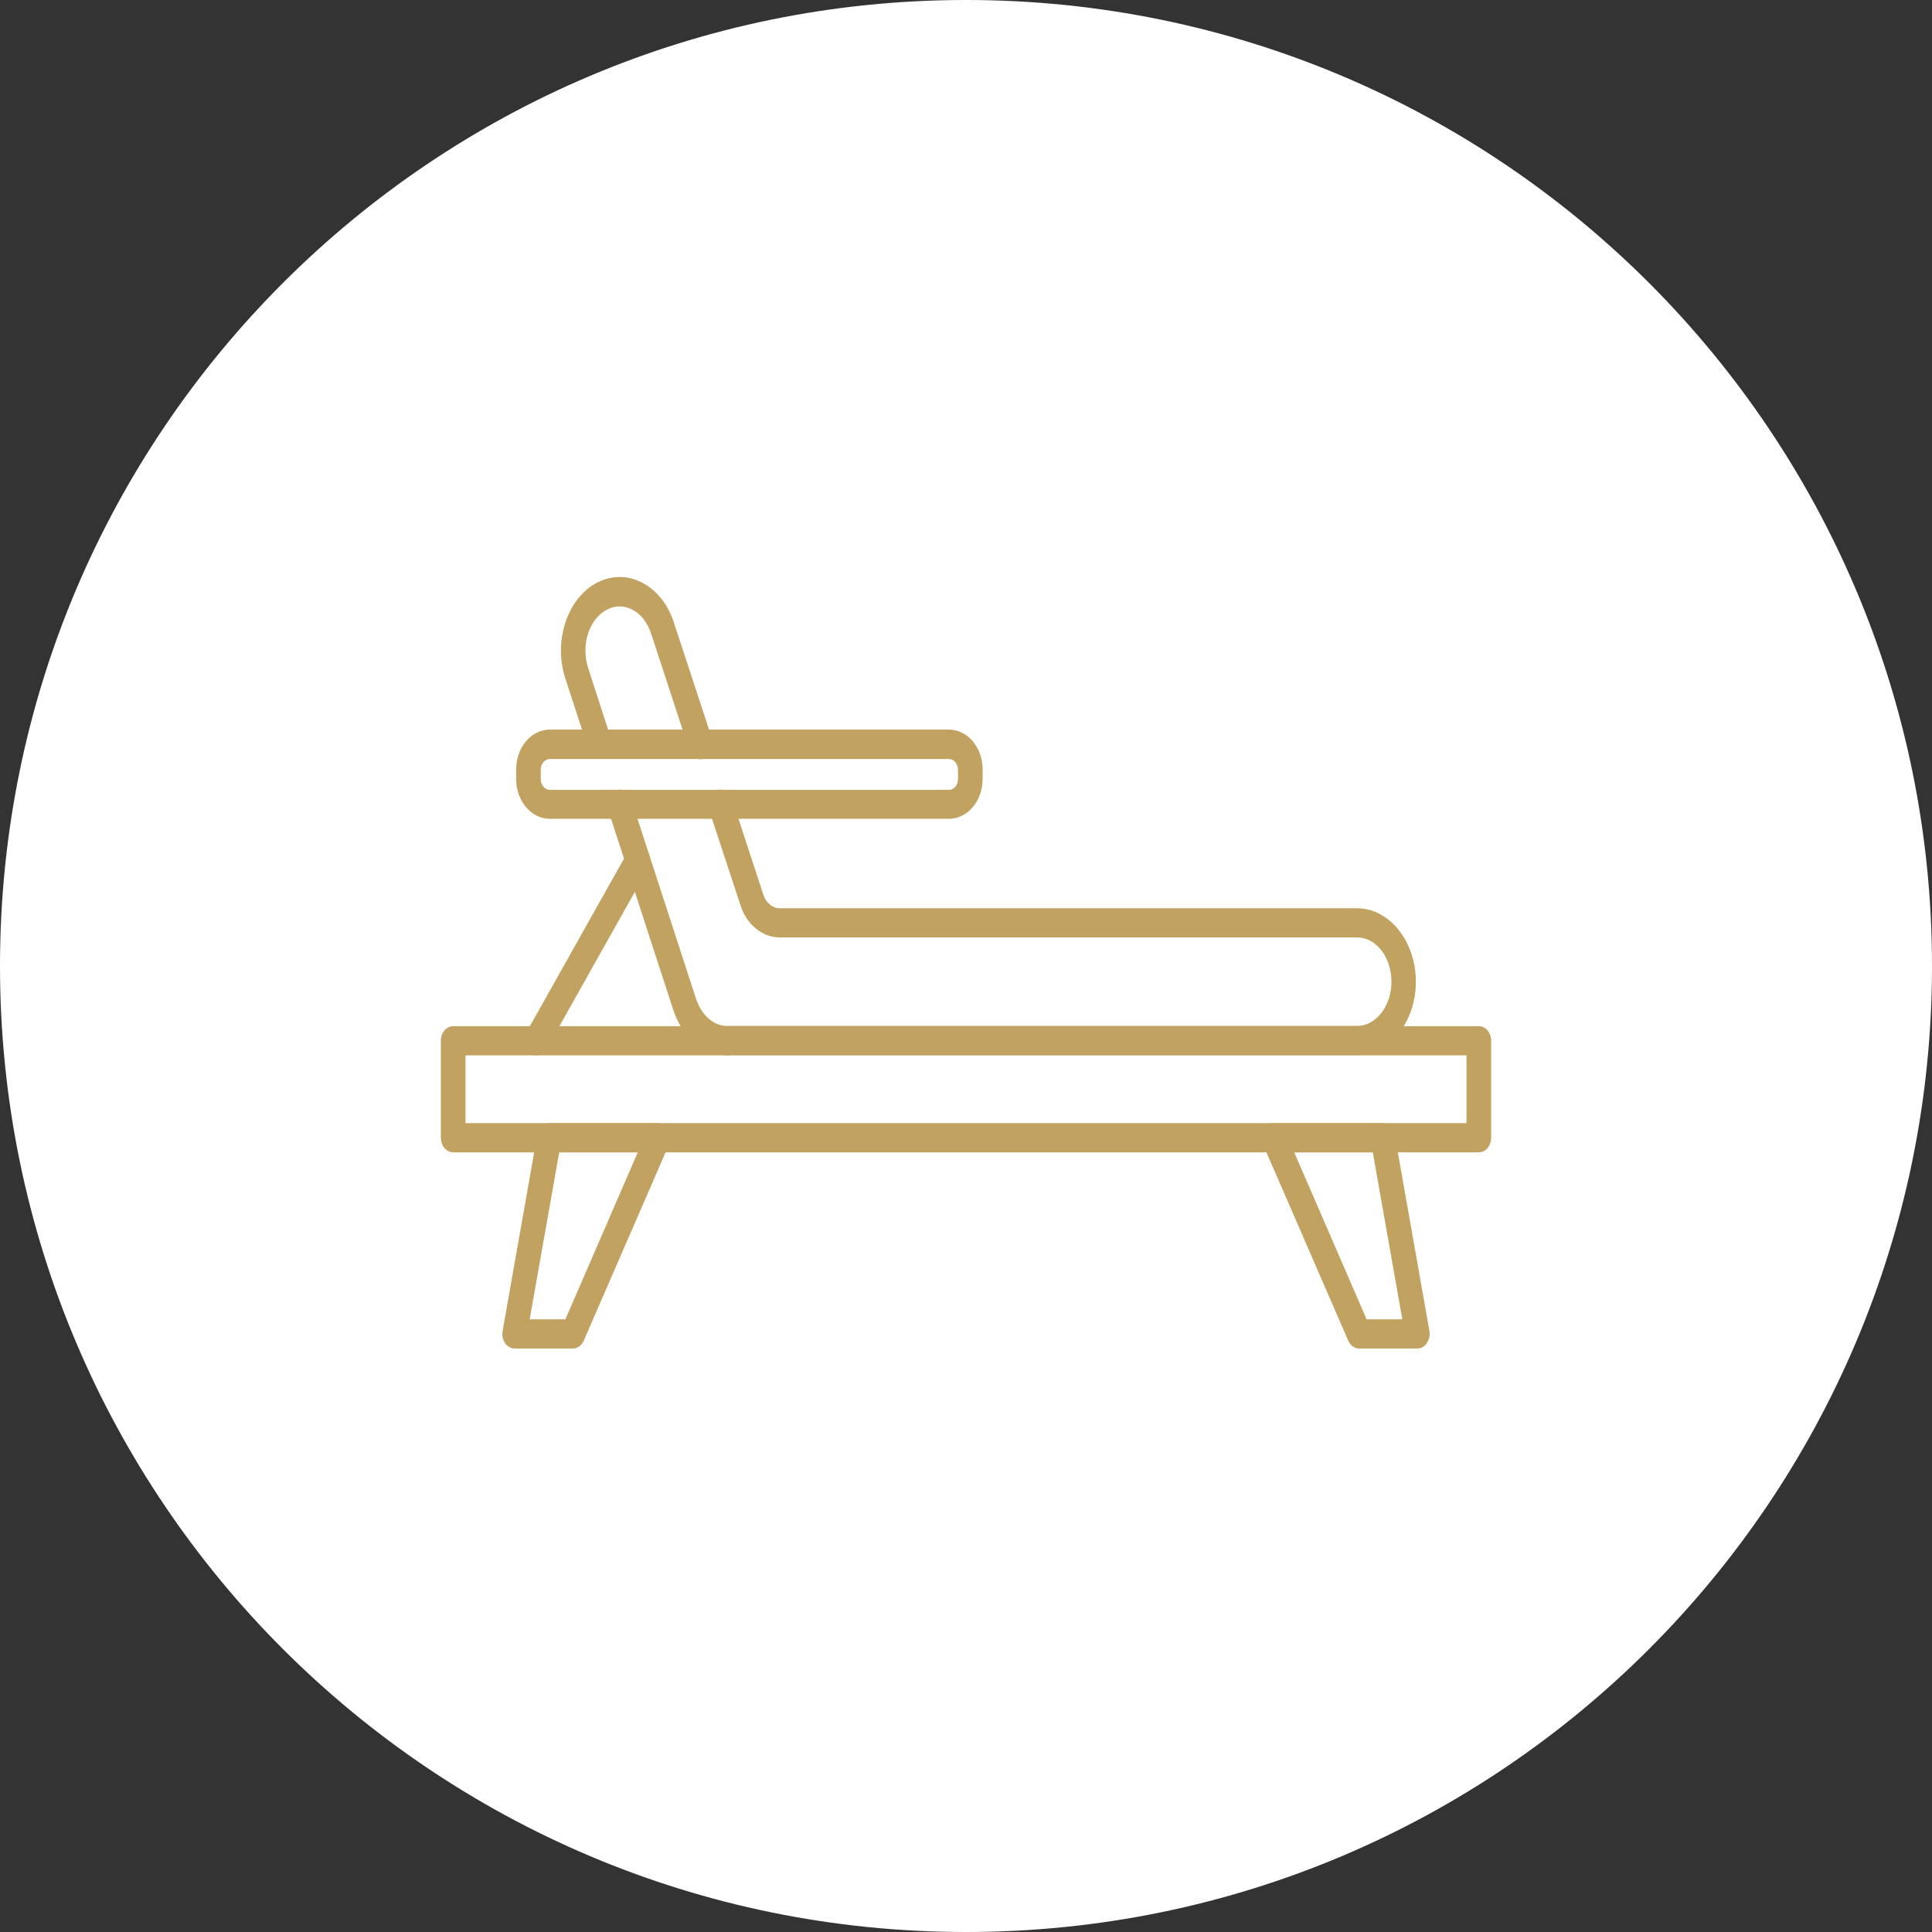
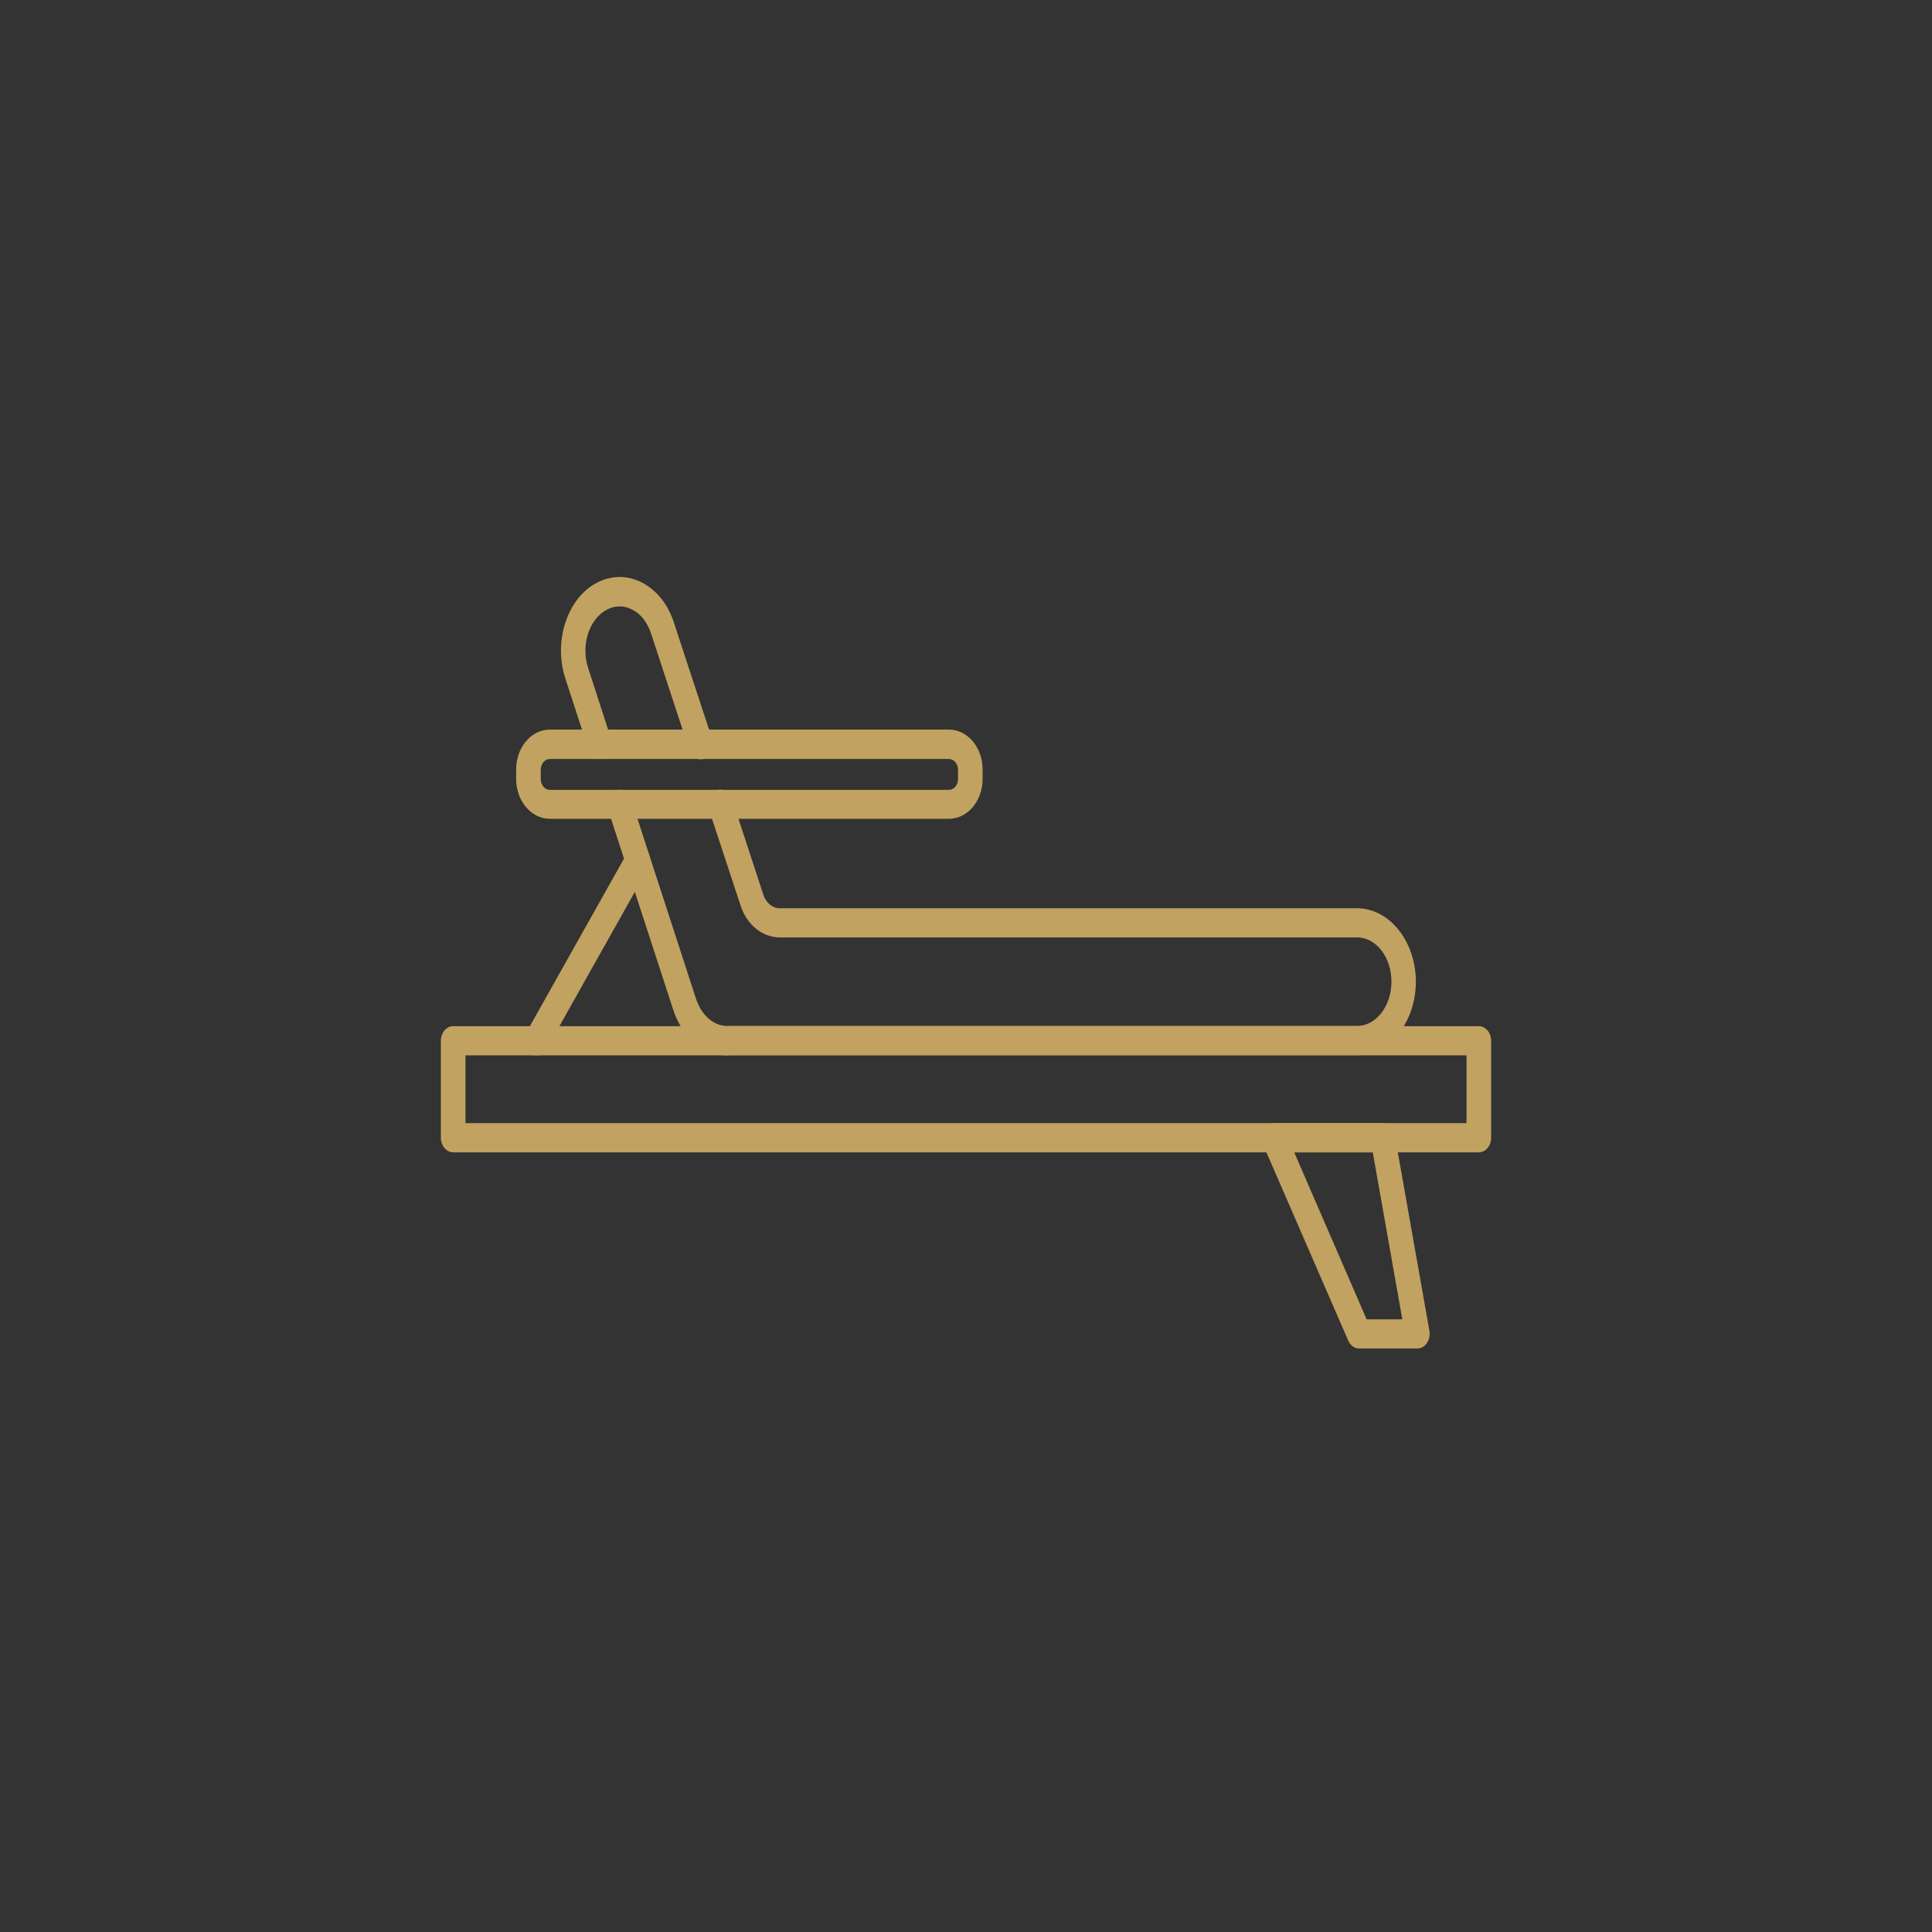
<svg xmlns="http://www.w3.org/2000/svg" width="298" height="298" viewBox="0 0 298 298" fill="none">
  <rect x="0" y="0" width="298" height="298" fill="#333333" stroke="none" />
-   <path d="M0 149C0 66.71 66.71 0 149 0V0C231.29 0 298 66.71 298 149V149C298 231.29 231.29 298 149 298V298C66.71 298 0 231.29 0 149V149Z" fill="white" />
  <path fill-rule="evenodd" clip-rule="evenodd" d="M228.102 177.74H69.898C68.854 177.74 68 176.728 68 175.49V160.529C68 159.292 68.854 158.279 69.898 158.279H228.102C229.146 158.279 230 159.292 230 160.529V175.49C230 176.765 229.146 177.74 228.102 177.74ZM71.797 173.241H226.203V162.779H71.797V173.241Z" fill="#C1A260" />
-   <path fill-rule="evenodd" clip-rule="evenodd" d="M88.377 208H79.391C78.821 208 78.283 207.7 77.904 207.175C77.556 206.65 77.397 205.975 77.524 205.3L82.871 175.04C83.061 173.99 83.82 173.24 84.738 173.24H101.508C102.172 173.24 102.773 173.653 103.121 174.328C103.469 175.003 103.501 175.828 103.184 176.54L90.053 206.762C89.737 207.512 89.073 208 88.377 208ZM81.701 203.5H87.206L98.375 177.74H86.257L81.701 203.5Z" fill="#C1A260" />
  <path fill-rule="evenodd" clip-rule="evenodd" d="M218.609 208H209.624C208.927 208 208.263 207.512 207.947 206.763L194.816 176.54C194.499 175.828 194.531 175.003 194.879 174.328C195.227 173.653 195.828 173.241 196.493 173.241L213.262 173.24C214.148 173.24 214.939 173.99 215.129 175.04L220.476 205.263C220.603 205.938 220.444 206.613 220.096 207.137C219.748 207.7 219.211 208 218.609 208ZM210.794 203.5H216.3L211.743 177.74H199.625L210.794 203.5Z" fill="#C1A260" />
  <path fill-rule="evenodd" clip-rule="evenodd" d="M112.202 162.779C108.468 162.779 105.146 159.967 103.786 155.58L93.787 124.87C93.407 123.708 93.914 122.395 94.863 121.945C95.844 121.495 96.951 122.096 97.331 123.22L107.33 153.967C108.216 156.742 110.304 158.467 112.613 158.242H112.866H113.025H113.183H209.339C212.249 158.242 214.623 155.167 214.623 151.417C214.623 147.631 212.25 144.594 209.339 144.594H120.27C117.581 144.594 115.113 142.569 114.195 139.569L109.354 124.87C108.975 123.708 109.449 122.395 110.43 121.945C111.411 121.495 112.519 122.058 112.898 123.22L117.739 137.994C118.151 139.269 119.163 140.094 120.27 140.094H209.307C214.306 140.094 218.388 145.194 218.388 151.417C218.388 157.679 214.306 162.741 209.307 162.741H113.151C113.025 162.741 112.898 162.741 112.74 162.704C112.55 162.779 112.36 162.779 112.202 162.779Z" fill="#C1A260" />
  <path fill-rule="evenodd" clip-rule="evenodd" d="M92.553 117.071C91.794 117.071 91.066 116.509 90.781 115.646L87.143 104.472C85.339 98.66 87.617 92.098 92.205 89.811C94.42 88.724 96.825 88.724 99.008 89.848C101.318 91.048 103.121 93.298 104.007 96.223L109.86 114.034C110.24 115.196 109.766 116.509 108.785 116.959C107.804 117.409 106.696 116.846 106.317 115.684L100.463 97.835C99.894 96.035 98.85 94.686 97.489 94.011C96.255 93.373 94.894 93.373 93.66 94.011C90.907 95.398 89.579 99.41 90.686 102.935L94.293 114.072C94.672 115.234 94.166 116.546 93.217 116.996C93.028 117.034 92.775 117.071 92.553 117.071Z" fill="#C1A260" />
  <path fill-rule="evenodd" clip-rule="evenodd" d="M146.374 126.295H84.802C81.954 126.295 79.612 123.558 79.612 120.146V118.683C79.612 115.309 81.922 112.534 84.802 112.534H146.374C149.222 112.534 151.563 115.271 151.563 118.683V120.146C151.563 123.558 149.222 126.295 146.374 126.295ZM84.802 117.071C84.042 117.071 83.409 117.821 83.409 118.721V120.183C83.409 121.083 84.042 121.833 84.802 121.833H146.374C147.134 121.833 147.766 121.083 147.766 120.183V118.721C147.766 117.821 147.134 117.071 146.374 117.071H84.802Z" fill="#C1A260" />
  <path fill-rule="evenodd" clip-rule="evenodd" d="M82.745 162.779C82.397 162.779 82.017 162.666 81.701 162.404C80.815 161.729 80.593 160.304 81.163 159.292L96.793 131.469C97.362 130.419 98.565 130.157 99.419 130.832C100.305 131.507 100.526 132.932 99.957 133.944L84.327 161.767C83.979 162.441 83.346 162.779 82.745 162.779Z" fill="#C1A260" />
</svg>